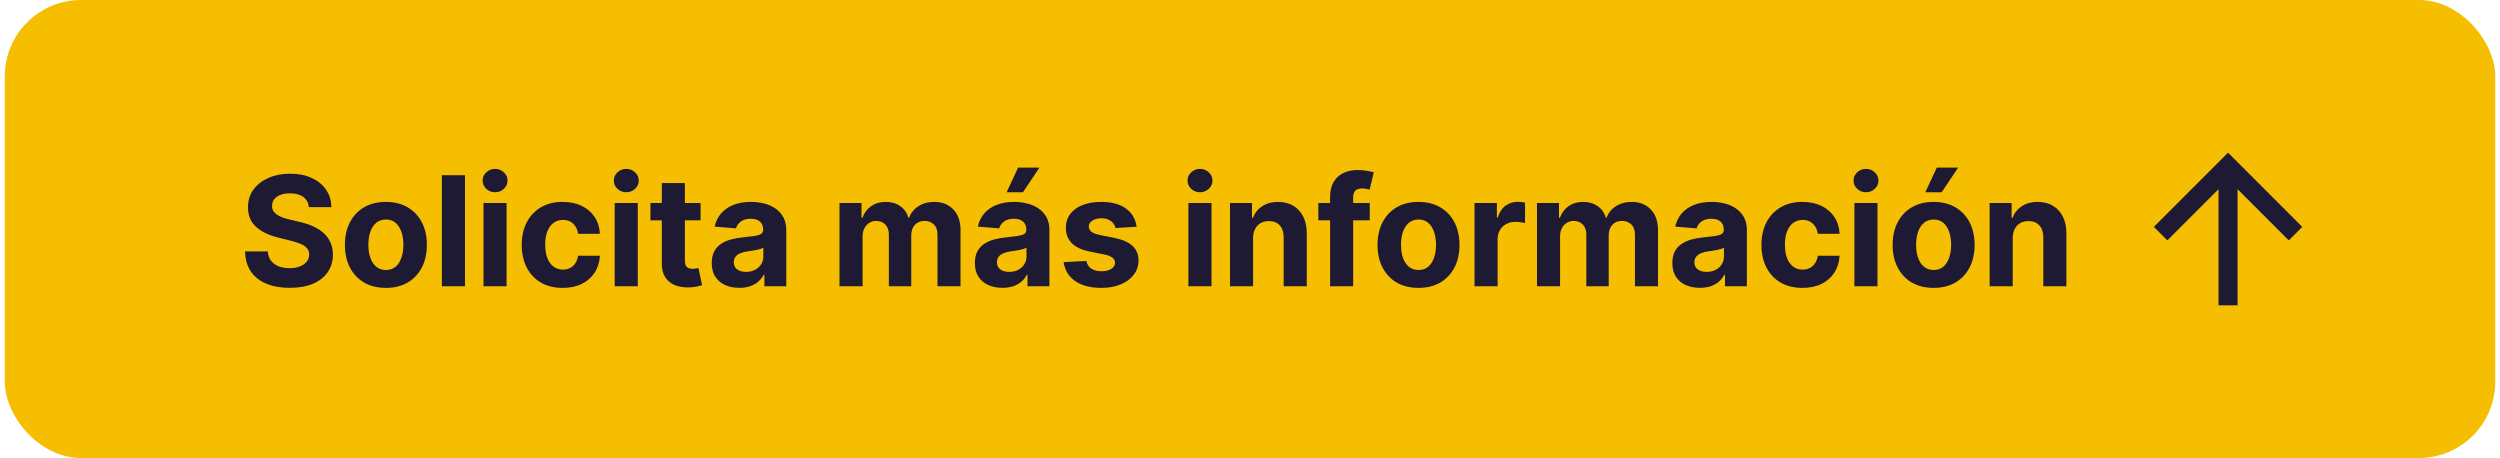
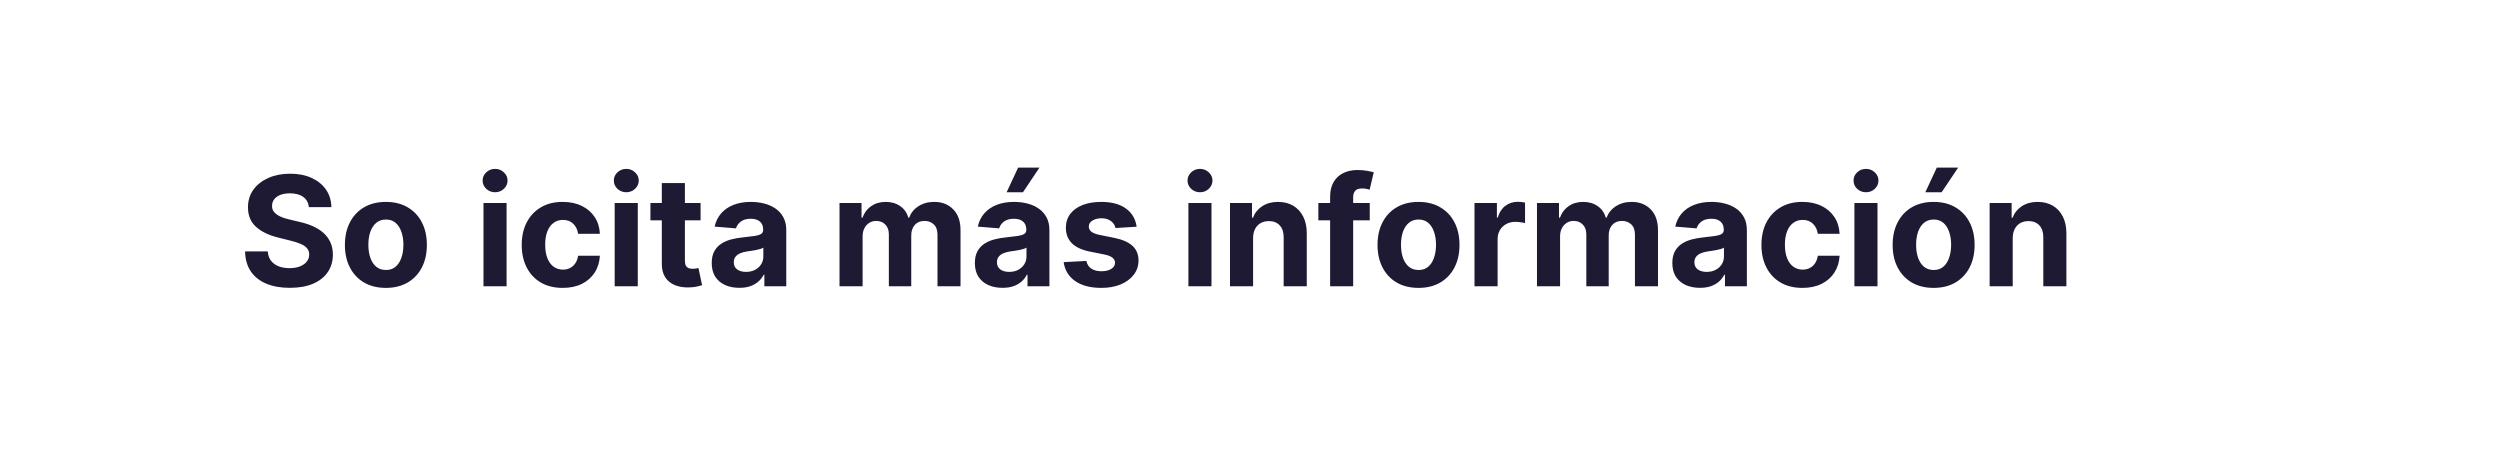
<svg xmlns="http://www.w3.org/2000/svg" width="262" height="48" viewBox="0 0 262 48" fill="none">
-   <rect x="0.5" width="261" height="48" rx="8" fill="#F6BE00" />
-   <path d="M32.371 21.71C32.325 21.252 32.13 20.896 31.785 20.642C31.441 20.388 30.973 20.261 30.382 20.261C29.981 20.261 29.642 20.318 29.365 20.432C29.088 20.542 28.876 20.695 28.729 20.892C28.585 21.089 28.513 21.312 28.513 21.562C28.505 21.771 28.549 21.953 28.643 22.108C28.742 22.263 28.876 22.398 29.047 22.511C29.217 22.621 29.414 22.718 29.638 22.801C29.861 22.881 30.1 22.949 30.354 23.006L31.399 23.256C31.907 23.369 32.373 23.521 32.797 23.71C33.221 23.9 33.589 24.133 33.899 24.409C34.21 24.686 34.45 25.011 34.621 25.386C34.795 25.761 34.884 26.191 34.888 26.676C34.884 27.388 34.702 28.006 34.342 28.528C33.986 29.047 33.471 29.451 32.797 29.739C32.126 30.023 31.318 30.165 30.371 30.165C29.431 30.165 28.613 30.021 27.916 29.733C27.223 29.445 26.681 29.019 26.291 28.454C25.905 27.886 25.702 27.184 25.683 26.347H28.064C28.09 26.737 28.202 27.062 28.399 27.324C28.6 27.581 28.867 27.776 29.2 27.909C29.537 28.038 29.918 28.102 30.342 28.102C30.759 28.102 31.121 28.042 31.428 27.921C31.738 27.799 31.979 27.631 32.149 27.415C32.32 27.199 32.405 26.951 32.405 26.671C32.405 26.409 32.327 26.189 32.172 26.011C32.02 25.833 31.797 25.682 31.501 25.557C31.21 25.432 30.852 25.318 30.428 25.216L29.16 24.898C28.18 24.659 27.405 24.286 26.837 23.778C26.268 23.271 25.986 22.587 25.99 21.727C25.986 21.023 26.174 20.407 26.553 19.881C26.935 19.354 27.46 18.943 28.126 18.648C28.793 18.352 29.551 18.204 30.399 18.204C31.263 18.204 32.017 18.352 32.66 18.648C33.308 18.943 33.812 19.354 34.172 19.881C34.532 20.407 34.717 21.017 34.729 21.71H32.371ZM40.44 30.171C39.558 30.171 38.794 29.983 38.151 29.608C37.51 29.229 37.016 28.703 36.668 28.028C36.319 27.35 36.145 26.564 36.145 25.671C36.145 24.769 36.319 23.981 36.668 23.307C37.016 22.629 37.51 22.102 38.151 21.727C38.794 21.349 39.558 21.159 40.44 21.159C41.323 21.159 42.084 21.349 42.724 21.727C43.368 22.102 43.865 22.629 44.213 23.307C44.562 23.981 44.736 24.769 44.736 25.671C44.736 26.564 44.562 27.35 44.213 28.028C43.865 28.703 43.368 29.229 42.724 29.608C42.084 29.983 41.323 30.171 40.44 30.171ZM40.452 28.296C40.853 28.296 41.188 28.182 41.457 27.954C41.726 27.724 41.929 27.409 42.065 27.011C42.206 26.614 42.276 26.161 42.276 25.653C42.276 25.146 42.206 24.693 42.065 24.296C41.929 23.898 41.726 23.583 41.457 23.352C41.188 23.121 40.853 23.006 40.452 23.006C40.046 23.006 39.706 23.121 39.429 23.352C39.156 23.583 38.95 23.898 38.81 24.296C38.673 24.693 38.605 25.146 38.605 25.653C38.605 26.161 38.673 26.614 38.81 27.011C38.95 27.409 39.156 27.724 39.429 27.954C39.706 28.182 40.046 28.296 40.452 28.296ZM48.73 18.364V30H46.31V18.364H48.73ZM50.669 30V21.273H53.09V30H50.669ZM51.885 20.148C51.525 20.148 51.216 20.028 50.959 19.79C50.705 19.547 50.578 19.258 50.578 18.921C50.578 18.587 50.705 18.301 50.959 18.062C51.216 17.82 51.525 17.699 51.885 17.699C52.245 17.699 52.552 17.82 52.805 18.062C53.063 18.301 53.192 18.587 53.192 18.921C53.192 19.258 53.063 19.547 52.805 19.79C52.552 20.028 52.245 20.148 51.885 20.148ZM58.972 30.171C58.078 30.171 57.309 29.981 56.665 29.602C56.025 29.22 55.532 28.689 55.188 28.011C54.847 27.333 54.676 26.553 54.676 25.671C54.676 24.776 54.849 23.992 55.193 23.318C55.542 22.64 56.036 22.112 56.676 21.733C57.316 21.35 58.078 21.159 58.96 21.159C59.722 21.159 60.388 21.297 60.96 21.574C61.532 21.85 61.985 22.239 62.318 22.739C62.651 23.239 62.835 23.826 62.869 24.5H60.585C60.521 24.064 60.35 23.714 60.074 23.449C59.801 23.18 59.443 23.046 59 23.046C58.625 23.046 58.297 23.148 58.017 23.352C57.74 23.553 57.525 23.847 57.369 24.233C57.214 24.619 57.136 25.087 57.136 25.636C57.136 26.193 57.212 26.667 57.364 27.057C57.519 27.447 57.737 27.744 58.017 27.949C58.297 28.153 58.625 28.256 59 28.256C59.276 28.256 59.525 28.199 59.744 28.085C59.968 27.972 60.151 27.807 60.295 27.591C60.443 27.371 60.54 27.108 60.585 26.801H62.869C62.831 27.468 62.65 28.055 62.324 28.562C62.002 29.066 61.557 29.46 60.989 29.744C60.42 30.028 59.748 30.171 58.972 30.171ZM64.419 30V21.273H66.84V30H64.419ZM65.635 20.148C65.275 20.148 64.966 20.028 64.709 19.79C64.455 19.547 64.328 19.258 64.328 18.921C64.328 18.587 64.455 18.301 64.709 18.062C64.966 17.82 65.275 17.699 65.635 17.699C65.995 17.699 66.302 17.82 66.555 18.062C66.813 18.301 66.942 18.587 66.942 18.921C66.942 19.258 66.813 19.547 66.555 19.79C66.302 20.028 65.995 20.148 65.635 20.148ZM73.421 21.273V23.091H68.165V21.273H73.421ZM69.358 19.182H71.778V27.318C71.778 27.542 71.812 27.716 71.881 27.841C71.949 27.962 72.044 28.047 72.165 28.097C72.29 28.146 72.434 28.171 72.597 28.171C72.71 28.171 72.824 28.161 72.938 28.142C73.051 28.119 73.138 28.102 73.199 28.091L73.579 29.892C73.458 29.93 73.288 29.974 73.068 30.023C72.849 30.076 72.581 30.108 72.267 30.119C71.684 30.142 71.172 30.064 70.733 29.886C70.297 29.708 69.958 29.432 69.716 29.057C69.474 28.682 69.354 28.208 69.358 27.636V19.182ZM77.486 30.165C76.929 30.165 76.433 30.068 75.997 29.875C75.562 29.678 75.217 29.388 74.963 29.006C74.713 28.619 74.588 28.138 74.588 27.562C74.588 27.078 74.677 26.671 74.855 26.341C75.033 26.011 75.276 25.746 75.582 25.546C75.889 25.345 76.238 25.193 76.628 25.091C77.022 24.989 77.435 24.917 77.867 24.875C78.374 24.822 78.783 24.773 79.094 24.727C79.404 24.678 79.63 24.606 79.77 24.511C79.91 24.417 79.98 24.276 79.98 24.091V24.057C79.98 23.697 79.867 23.419 79.639 23.222C79.416 23.025 79.097 22.926 78.685 22.926C78.249 22.926 77.903 23.023 77.645 23.216C77.387 23.405 77.217 23.644 77.133 23.932L74.895 23.75C75.008 23.22 75.232 22.761 75.565 22.375C75.899 21.985 76.329 21.686 76.855 21.477C77.385 21.265 77.999 21.159 78.696 21.159C79.181 21.159 79.645 21.216 80.088 21.329C80.535 21.443 80.931 21.619 81.276 21.858C81.624 22.097 81.899 22.403 82.099 22.778C82.3 23.15 82.401 23.595 82.401 24.114V30H80.105V28.79H80.037C79.897 29.062 79.709 29.303 79.474 29.511C79.24 29.716 78.957 29.877 78.628 29.994C78.298 30.108 77.918 30.165 77.486 30.165ZM78.179 28.494C78.535 28.494 78.849 28.424 79.122 28.284C79.395 28.14 79.609 27.947 79.764 27.704C79.919 27.462 79.997 27.188 79.997 26.881V25.954C79.921 26.004 79.817 26.049 79.685 26.091C79.556 26.129 79.41 26.165 79.247 26.199C79.084 26.229 78.921 26.258 78.758 26.284C78.596 26.307 78.448 26.328 78.315 26.347C78.031 26.388 77.783 26.454 77.571 26.546C77.359 26.636 77.194 26.759 77.077 26.915C76.959 27.066 76.901 27.256 76.901 27.483C76.901 27.812 77.02 28.064 77.258 28.239C77.501 28.409 77.808 28.494 78.179 28.494ZM87.981 30V21.273H90.288V22.812H90.391C90.572 22.301 90.876 21.898 91.3 21.602C91.724 21.307 92.231 21.159 92.822 21.159C93.421 21.159 93.93 21.309 94.351 21.608C94.771 21.903 95.052 22.305 95.192 22.812H95.283C95.461 22.312 95.783 21.913 96.249 21.614C96.718 21.311 97.273 21.159 97.913 21.159C98.728 21.159 99.389 21.419 99.896 21.938C100.408 22.453 100.663 23.184 100.663 24.131V30H98.249V24.608C98.249 24.123 98.12 23.759 97.862 23.517C97.605 23.275 97.283 23.153 96.896 23.153C96.457 23.153 96.114 23.294 95.868 23.574C95.622 23.85 95.499 24.216 95.499 24.671V30H93.152V24.557C93.152 24.129 93.029 23.788 92.783 23.534C92.54 23.28 92.22 23.153 91.822 23.153C91.553 23.153 91.311 23.222 91.095 23.358C90.883 23.491 90.715 23.678 90.59 23.921C90.465 24.159 90.402 24.439 90.402 24.761V30H87.981ZM105.064 30.165C104.507 30.165 104.011 30.068 103.575 29.875C103.14 29.678 102.795 29.388 102.541 29.006C102.291 28.619 102.166 28.138 102.166 27.562C102.166 27.078 102.255 26.671 102.433 26.341C102.611 26.011 102.854 25.746 103.161 25.546C103.467 25.345 103.816 25.193 104.206 25.091C104.6 24.989 105.013 24.917 105.445 24.875C105.952 24.822 106.361 24.773 106.672 24.727C106.982 24.678 107.208 24.606 107.348 24.511C107.488 24.417 107.558 24.276 107.558 24.091V24.057C107.558 23.697 107.445 23.419 107.217 23.222C106.994 23.025 106.676 22.926 106.263 22.926C105.827 22.926 105.481 23.023 105.223 23.216C104.965 23.405 104.795 23.644 104.712 23.932L102.473 23.75C102.587 23.22 102.81 22.761 103.143 22.375C103.477 21.985 103.907 21.686 104.433 21.477C104.964 21.265 105.577 21.159 106.274 21.159C106.759 21.159 107.223 21.216 107.666 21.329C108.113 21.443 108.509 21.619 108.854 21.858C109.202 22.097 109.477 22.403 109.678 22.778C109.878 23.15 109.979 23.595 109.979 24.114V30H107.683V28.79H107.615C107.475 29.062 107.287 29.303 107.053 29.511C106.818 29.716 106.536 29.877 106.206 29.994C105.876 30.108 105.496 30.165 105.064 30.165ZM105.757 28.494C106.113 28.494 106.428 28.424 106.7 28.284C106.973 28.14 107.187 27.947 107.342 27.704C107.498 27.462 107.575 27.188 107.575 26.881V25.954C107.5 26.004 107.395 26.049 107.263 26.091C107.134 26.129 106.988 26.165 106.825 26.199C106.662 26.229 106.5 26.258 106.337 26.284C106.174 26.307 106.026 26.328 105.893 26.347C105.609 26.388 105.361 26.454 105.149 26.546C104.937 26.636 104.772 26.759 104.655 26.915C104.537 27.066 104.479 27.256 104.479 27.483C104.479 27.812 104.598 28.064 104.837 28.239C105.079 28.409 105.386 28.494 105.757 28.494ZM105.496 20.148L106.7 17.562H108.939L107.206 20.148H105.496ZM119.118 23.761L116.902 23.898C116.864 23.708 116.783 23.538 116.658 23.386C116.533 23.231 116.368 23.108 116.163 23.017C115.963 22.922 115.722 22.875 115.442 22.875C115.067 22.875 114.75 22.954 114.493 23.114C114.235 23.269 114.107 23.477 114.107 23.739C114.107 23.947 114.19 24.123 114.357 24.267C114.523 24.411 114.809 24.526 115.214 24.614L116.794 24.932C117.643 25.106 118.275 25.386 118.692 25.773C119.108 26.159 119.317 26.667 119.317 27.296C119.317 27.867 119.148 28.369 118.811 28.801C118.478 29.233 118.019 29.57 117.436 29.812C116.857 30.051 116.188 30.171 115.43 30.171C114.275 30.171 113.355 29.93 112.669 29.449C111.987 28.964 111.588 28.305 111.47 27.472L113.851 27.347C113.923 27.699 114.097 27.968 114.374 28.153C114.65 28.335 115.004 28.426 115.436 28.426C115.86 28.426 116.201 28.345 116.459 28.182C116.72 28.015 116.853 27.801 116.857 27.54C116.853 27.32 116.76 27.14 116.578 27C116.396 26.856 116.116 26.746 115.737 26.671L114.226 26.369C113.374 26.199 112.739 25.903 112.322 25.483C111.91 25.062 111.703 24.526 111.703 23.875C111.703 23.314 111.855 22.831 112.158 22.426C112.464 22.021 112.894 21.708 113.447 21.489C114.004 21.269 114.656 21.159 115.402 21.159C116.504 21.159 117.372 21.392 118.004 21.858C118.641 22.324 119.012 22.958 119.118 23.761ZM124.544 30V21.273H126.964V30H124.544ZM125.76 20.148C125.4 20.148 125.091 20.028 124.834 19.79C124.58 19.547 124.453 19.258 124.453 18.921C124.453 18.587 124.58 18.301 124.834 18.062C125.091 17.82 125.4 17.699 125.76 17.699C126.12 17.699 126.427 17.82 126.68 18.062C126.938 18.301 127.067 18.587 127.067 18.921C127.067 19.258 126.938 19.547 126.68 19.79C126.427 20.028 126.12 20.148 125.76 20.148ZM131.324 24.954V30H128.903V21.273H131.21V22.812H131.312C131.506 22.305 131.83 21.903 132.284 21.608C132.739 21.309 133.29 21.159 133.938 21.159C134.544 21.159 135.072 21.292 135.523 21.557C135.973 21.822 136.324 22.201 136.574 22.693C136.824 23.182 136.949 23.765 136.949 24.443V30H134.528V24.875C134.532 24.341 134.396 23.924 134.119 23.625C133.843 23.322 133.462 23.171 132.977 23.171C132.652 23.171 132.364 23.241 132.114 23.381C131.867 23.521 131.674 23.725 131.534 23.994C131.398 24.259 131.328 24.579 131.324 24.954ZM143.55 21.273V23.091H138.163V21.273H143.55ZM139.396 30V20.642C139.396 20.009 139.519 19.485 139.766 19.068C140.016 18.651 140.357 18.339 140.788 18.131C141.22 17.922 141.711 17.818 142.26 17.818C142.631 17.818 142.97 17.847 143.277 17.903C143.588 17.96 143.819 18.011 143.97 18.057L143.538 19.875C143.444 19.845 143.326 19.816 143.186 19.79C143.05 19.763 142.91 19.75 142.766 19.75C142.41 19.75 142.161 19.833 142.021 20C141.881 20.163 141.811 20.392 141.811 20.688V30H139.396ZM148.659 30.171C147.777 30.171 147.013 29.983 146.369 29.608C145.729 29.229 145.235 28.703 144.886 28.028C144.538 27.35 144.364 26.564 144.364 25.671C144.364 24.769 144.538 23.981 144.886 23.307C145.235 22.629 145.729 22.102 146.369 21.727C147.013 21.349 147.777 21.159 148.659 21.159C149.542 21.159 150.303 21.349 150.943 21.727C151.587 22.102 152.083 22.629 152.432 23.307C152.78 23.981 152.955 24.769 152.955 25.671C152.955 26.564 152.78 27.35 152.432 28.028C152.083 28.703 151.587 29.229 150.943 29.608C150.303 29.983 149.542 30.171 148.659 30.171ZM148.67 28.296C149.072 28.296 149.407 28.182 149.676 27.954C149.945 27.724 150.148 27.409 150.284 27.011C150.424 26.614 150.494 26.161 150.494 25.653C150.494 25.146 150.424 24.693 150.284 24.296C150.148 23.898 149.945 23.583 149.676 23.352C149.407 23.121 149.072 23.006 148.67 23.006C148.265 23.006 147.924 23.121 147.648 23.352C147.375 23.583 147.169 23.898 147.028 24.296C146.892 24.693 146.824 25.146 146.824 25.653C146.824 26.161 146.892 26.614 147.028 27.011C147.169 27.409 147.375 27.724 147.648 27.954C147.924 28.182 148.265 28.296 148.67 28.296ZM154.528 30V21.273H156.875V22.796H156.966C157.125 22.254 157.392 21.845 157.767 21.568C158.142 21.288 158.574 21.148 159.062 21.148C159.184 21.148 159.314 21.155 159.455 21.171C159.595 21.186 159.718 21.206 159.824 21.233V23.381C159.71 23.347 159.553 23.316 159.352 23.29C159.152 23.263 158.968 23.25 158.801 23.25C158.445 23.25 158.127 23.328 157.847 23.483C157.57 23.634 157.35 23.847 157.188 24.119C157.028 24.392 156.949 24.706 156.949 25.062V30H154.528ZM161.075 30V21.273H163.382V22.812H163.484C163.666 22.301 163.969 21.898 164.393 21.602C164.818 21.307 165.325 21.159 165.916 21.159C166.515 21.159 167.024 21.309 167.445 21.608C167.865 21.903 168.145 22.305 168.286 22.812H168.376C168.554 22.312 168.876 21.913 169.342 21.614C169.812 21.311 170.367 21.159 171.007 21.159C171.821 21.159 172.482 21.419 172.99 21.938C173.501 22.453 173.757 23.184 173.757 24.131V30H171.342V24.608C171.342 24.123 171.214 23.759 170.956 23.517C170.698 23.275 170.376 23.153 169.99 23.153C169.551 23.153 169.208 23.294 168.962 23.574C168.715 23.85 168.592 24.216 168.592 24.671V30H166.246V24.557C166.246 24.129 166.123 23.788 165.876 23.534C165.634 23.28 165.314 23.153 164.916 23.153C164.647 23.153 164.405 23.222 164.189 23.358C163.977 23.491 163.808 23.678 163.683 23.921C163.558 24.159 163.496 24.439 163.496 24.761V30H161.075ZM178.158 30.165C177.601 30.165 177.105 30.068 176.669 29.875C176.233 29.678 175.889 29.388 175.635 29.006C175.385 28.619 175.26 28.138 175.26 27.562C175.26 27.078 175.349 26.671 175.527 26.341C175.705 26.011 175.947 25.746 176.254 25.546C176.561 25.345 176.91 25.193 177.3 25.091C177.694 24.989 178.107 24.917 178.538 24.875C179.046 24.822 179.455 24.773 179.766 24.727C180.076 24.678 180.302 24.606 180.442 24.511C180.582 24.417 180.652 24.276 180.652 24.091V24.057C180.652 23.697 180.538 23.419 180.311 23.222C180.088 23.025 179.769 22.926 179.357 22.926C178.921 22.926 178.574 23.023 178.317 23.216C178.059 23.405 177.889 23.644 177.805 23.932L175.567 23.75C175.68 23.22 175.904 22.761 176.237 22.375C176.571 21.985 177 21.686 177.527 21.477C178.057 21.265 178.671 21.159 179.368 21.159C179.853 21.159 180.317 21.216 180.76 21.329C181.207 21.443 181.603 21.619 181.947 21.858C182.296 22.097 182.571 22.403 182.771 22.778C182.972 23.15 183.072 23.595 183.072 24.114V30H180.777V28.79H180.709C180.569 29.062 180.381 29.303 180.146 29.511C179.911 29.716 179.629 29.877 179.3 29.994C178.97 30.108 178.589 30.165 178.158 30.165ZM178.851 28.494C179.207 28.494 179.521 28.424 179.794 28.284C180.067 28.14 180.281 27.947 180.436 27.704C180.591 27.462 180.669 27.188 180.669 26.881V25.954C180.593 26.004 180.489 26.049 180.357 26.091C180.228 26.129 180.082 26.165 179.919 26.199C179.756 26.229 179.593 26.258 179.43 26.284C179.268 26.307 179.12 26.328 178.987 26.347C178.703 26.388 178.455 26.454 178.243 26.546C178.031 26.636 177.866 26.759 177.749 26.915C177.631 27.066 177.572 27.256 177.572 27.483C177.572 27.812 177.692 28.064 177.93 28.239C178.173 28.409 178.48 28.494 178.851 28.494ZM188.893 30.171C188 30.171 187.231 29.981 186.587 29.602C185.946 29.22 185.454 28.689 185.109 28.011C184.768 27.333 184.598 26.553 184.598 25.671C184.598 24.776 184.77 23.992 185.115 23.318C185.464 22.64 185.958 22.112 186.598 21.733C187.238 21.35 188 21.159 188.882 21.159C189.643 21.159 190.31 21.297 190.882 21.574C191.454 21.85 191.907 22.239 192.24 22.739C192.573 23.239 192.757 23.826 192.791 24.5H190.507C190.443 24.064 190.272 23.714 189.996 23.449C189.723 23.18 189.365 23.046 188.922 23.046C188.547 23.046 188.219 23.148 187.939 23.352C187.662 23.553 187.446 23.847 187.291 24.233C187.136 24.619 187.058 25.087 187.058 25.636C187.058 26.193 187.134 26.667 187.286 27.057C187.441 27.447 187.659 27.744 187.939 27.949C188.219 28.153 188.547 28.256 188.922 28.256C189.198 28.256 189.446 28.199 189.666 28.085C189.89 27.972 190.073 27.807 190.217 27.591C190.365 27.371 190.462 27.108 190.507 26.801H192.791C192.753 27.468 192.571 28.055 192.246 28.562C191.924 29.066 191.479 29.46 190.911 29.744C190.342 30.028 189.67 30.171 188.893 30.171ZM194.341 30V21.273H196.761V30H194.341ZM195.557 20.148C195.197 20.148 194.888 20.028 194.631 19.79C194.377 19.547 194.25 19.258 194.25 18.921C194.25 18.587 194.377 18.301 194.631 18.062C194.888 17.82 195.197 17.699 195.557 17.699C195.917 17.699 196.223 17.82 196.477 18.062C196.735 18.301 196.864 18.587 196.864 18.921C196.864 19.258 196.735 19.547 196.477 19.79C196.223 20.028 195.917 20.148 195.557 20.148ZM202.643 30.171C201.761 30.171 200.998 29.983 200.354 29.608C199.714 29.229 199.219 28.703 198.871 28.028C198.522 27.35 198.348 26.564 198.348 25.671C198.348 24.769 198.522 23.981 198.871 23.307C199.219 22.629 199.714 22.102 200.354 21.727C200.998 21.349 201.761 21.159 202.643 21.159C203.526 21.159 204.287 21.349 204.928 21.727C205.571 22.102 206.068 22.629 206.416 23.307C206.765 23.981 206.939 24.769 206.939 25.671C206.939 26.564 206.765 27.35 206.416 28.028C206.068 28.703 205.571 29.229 204.928 29.608C204.287 29.983 203.526 30.171 202.643 30.171ZM202.655 28.296C203.056 28.296 203.392 28.182 203.661 27.954C203.929 27.724 204.132 27.409 204.268 27.011C204.409 26.614 204.479 26.161 204.479 25.653C204.479 25.146 204.409 24.693 204.268 24.296C204.132 23.898 203.929 23.583 203.661 23.352C203.392 23.121 203.056 23.006 202.655 23.006C202.25 23.006 201.909 23.121 201.632 23.352C201.359 23.583 201.153 23.898 201.013 24.296C200.876 24.693 200.808 25.146 200.808 25.653C200.808 26.161 200.876 26.614 201.013 27.011C201.153 27.409 201.359 27.724 201.632 27.954C201.909 28.182 202.25 28.296 202.655 28.296ZM201.774 20.148L202.979 17.562H205.217L203.484 20.148H201.774ZM210.933 24.954V30H208.513V21.273H210.82V22.812H210.922C211.115 22.305 211.439 21.903 211.893 21.608C212.348 21.309 212.899 21.159 213.547 21.159C214.153 21.159 214.681 21.292 215.132 21.557C215.583 21.822 215.933 22.201 216.183 22.693C216.433 23.182 216.558 23.765 216.558 24.443V30H214.138V24.875C214.142 24.341 214.005 23.924 213.729 23.625C213.452 23.322 213.071 23.171 212.587 23.171C212.261 23.171 211.973 23.241 211.723 23.381C211.477 23.521 211.284 23.725 211.143 23.994C211.007 24.259 210.937 24.579 210.933 24.954Z" fill="#1E1A34" />
-   <path d="M234.5 19.828V32H232.5V19.828L227.136 25.192L225.722 23.778L233.5 16L241.278 23.778L239.864 25.192L234.5 19.828Z" fill="#1E1A34" />
+   <path d="M32.371 21.71C32.325 21.252 32.13 20.896 31.785 20.642C31.441 20.388 30.973 20.261 30.382 20.261C29.981 20.261 29.642 20.318 29.365 20.432C29.088 20.542 28.876 20.695 28.729 20.892C28.585 21.089 28.513 21.312 28.513 21.562C28.505 21.771 28.549 21.953 28.643 22.108C28.742 22.263 28.876 22.398 29.047 22.511C29.217 22.621 29.414 22.718 29.638 22.801C29.861 22.881 30.1 22.949 30.354 23.006L31.399 23.256C31.907 23.369 32.373 23.521 32.797 23.71C33.221 23.9 33.589 24.133 33.899 24.409C34.21 24.686 34.45 25.011 34.621 25.386C34.795 25.761 34.884 26.191 34.888 26.676C34.884 27.388 34.702 28.006 34.342 28.528C33.986 29.047 33.471 29.451 32.797 29.739C32.126 30.023 31.318 30.165 30.371 30.165C29.431 30.165 28.613 30.021 27.916 29.733C27.223 29.445 26.681 29.019 26.291 28.454C25.905 27.886 25.702 27.184 25.683 26.347H28.064C28.09 26.737 28.202 27.062 28.399 27.324C28.6 27.581 28.867 27.776 29.2 27.909C29.537 28.038 29.918 28.102 30.342 28.102C30.759 28.102 31.121 28.042 31.428 27.921C31.738 27.799 31.979 27.631 32.149 27.415C32.32 27.199 32.405 26.951 32.405 26.671C32.405 26.409 32.327 26.189 32.172 26.011C32.02 25.833 31.797 25.682 31.501 25.557C31.21 25.432 30.852 25.318 30.428 25.216L29.16 24.898C28.18 24.659 27.405 24.286 26.837 23.778C26.268 23.271 25.986 22.587 25.99 21.727C25.986 21.023 26.174 20.407 26.553 19.881C26.935 19.354 27.46 18.943 28.126 18.648C28.793 18.352 29.551 18.204 30.399 18.204C31.263 18.204 32.017 18.352 32.66 18.648C33.308 18.943 33.812 19.354 34.172 19.881C34.532 20.407 34.717 21.017 34.729 21.71H32.371ZM40.44 30.171C39.558 30.171 38.794 29.983 38.151 29.608C37.51 29.229 37.016 28.703 36.668 28.028C36.319 27.35 36.145 26.564 36.145 25.671C36.145 24.769 36.319 23.981 36.668 23.307C37.016 22.629 37.51 22.102 38.151 21.727C38.794 21.349 39.558 21.159 40.44 21.159C41.323 21.159 42.084 21.349 42.724 21.727C43.368 22.102 43.865 22.629 44.213 23.307C44.562 23.981 44.736 24.769 44.736 25.671C44.736 26.564 44.562 27.35 44.213 28.028C43.865 28.703 43.368 29.229 42.724 29.608C42.084 29.983 41.323 30.171 40.44 30.171ZM40.452 28.296C40.853 28.296 41.188 28.182 41.457 27.954C41.726 27.724 41.929 27.409 42.065 27.011C42.206 26.614 42.276 26.161 42.276 25.653C42.276 25.146 42.206 24.693 42.065 24.296C41.929 23.898 41.726 23.583 41.457 23.352C41.188 23.121 40.853 23.006 40.452 23.006C40.046 23.006 39.706 23.121 39.429 23.352C39.156 23.583 38.95 23.898 38.81 24.296C38.673 24.693 38.605 25.146 38.605 25.653C38.605 26.161 38.673 26.614 38.81 27.011C38.95 27.409 39.156 27.724 39.429 27.954C39.706 28.182 40.046 28.296 40.452 28.296ZM48.73 18.364V30H46.31H48.73ZM50.669 30V21.273H53.09V30H50.669ZM51.885 20.148C51.525 20.148 51.216 20.028 50.959 19.79C50.705 19.547 50.578 19.258 50.578 18.921C50.578 18.587 50.705 18.301 50.959 18.062C51.216 17.82 51.525 17.699 51.885 17.699C52.245 17.699 52.552 17.82 52.805 18.062C53.063 18.301 53.192 18.587 53.192 18.921C53.192 19.258 53.063 19.547 52.805 19.79C52.552 20.028 52.245 20.148 51.885 20.148ZM58.972 30.171C58.078 30.171 57.309 29.981 56.665 29.602C56.025 29.22 55.532 28.689 55.188 28.011C54.847 27.333 54.676 26.553 54.676 25.671C54.676 24.776 54.849 23.992 55.193 23.318C55.542 22.64 56.036 22.112 56.676 21.733C57.316 21.35 58.078 21.159 58.96 21.159C59.722 21.159 60.388 21.297 60.96 21.574C61.532 21.85 61.985 22.239 62.318 22.739C62.651 23.239 62.835 23.826 62.869 24.5H60.585C60.521 24.064 60.35 23.714 60.074 23.449C59.801 23.18 59.443 23.046 59 23.046C58.625 23.046 58.297 23.148 58.017 23.352C57.74 23.553 57.525 23.847 57.369 24.233C57.214 24.619 57.136 25.087 57.136 25.636C57.136 26.193 57.212 26.667 57.364 27.057C57.519 27.447 57.737 27.744 58.017 27.949C58.297 28.153 58.625 28.256 59 28.256C59.276 28.256 59.525 28.199 59.744 28.085C59.968 27.972 60.151 27.807 60.295 27.591C60.443 27.371 60.54 27.108 60.585 26.801H62.869C62.831 27.468 62.65 28.055 62.324 28.562C62.002 29.066 61.557 29.46 60.989 29.744C60.42 30.028 59.748 30.171 58.972 30.171ZM64.419 30V21.273H66.84V30H64.419ZM65.635 20.148C65.275 20.148 64.966 20.028 64.709 19.79C64.455 19.547 64.328 19.258 64.328 18.921C64.328 18.587 64.455 18.301 64.709 18.062C64.966 17.82 65.275 17.699 65.635 17.699C65.995 17.699 66.302 17.82 66.555 18.062C66.813 18.301 66.942 18.587 66.942 18.921C66.942 19.258 66.813 19.547 66.555 19.79C66.302 20.028 65.995 20.148 65.635 20.148ZM73.421 21.273V23.091H68.165V21.273H73.421ZM69.358 19.182H71.778V27.318C71.778 27.542 71.812 27.716 71.881 27.841C71.949 27.962 72.044 28.047 72.165 28.097C72.29 28.146 72.434 28.171 72.597 28.171C72.71 28.171 72.824 28.161 72.938 28.142C73.051 28.119 73.138 28.102 73.199 28.091L73.579 29.892C73.458 29.93 73.288 29.974 73.068 30.023C72.849 30.076 72.581 30.108 72.267 30.119C71.684 30.142 71.172 30.064 70.733 29.886C70.297 29.708 69.958 29.432 69.716 29.057C69.474 28.682 69.354 28.208 69.358 27.636V19.182ZM77.486 30.165C76.929 30.165 76.433 30.068 75.997 29.875C75.562 29.678 75.217 29.388 74.963 29.006C74.713 28.619 74.588 28.138 74.588 27.562C74.588 27.078 74.677 26.671 74.855 26.341C75.033 26.011 75.276 25.746 75.582 25.546C75.889 25.345 76.238 25.193 76.628 25.091C77.022 24.989 77.435 24.917 77.867 24.875C78.374 24.822 78.783 24.773 79.094 24.727C79.404 24.678 79.63 24.606 79.77 24.511C79.91 24.417 79.98 24.276 79.98 24.091V24.057C79.98 23.697 79.867 23.419 79.639 23.222C79.416 23.025 79.097 22.926 78.685 22.926C78.249 22.926 77.903 23.023 77.645 23.216C77.387 23.405 77.217 23.644 77.133 23.932L74.895 23.75C75.008 23.22 75.232 22.761 75.565 22.375C75.899 21.985 76.329 21.686 76.855 21.477C77.385 21.265 77.999 21.159 78.696 21.159C79.181 21.159 79.645 21.216 80.088 21.329C80.535 21.443 80.931 21.619 81.276 21.858C81.624 22.097 81.899 22.403 82.099 22.778C82.3 23.15 82.401 23.595 82.401 24.114V30H80.105V28.79H80.037C79.897 29.062 79.709 29.303 79.474 29.511C79.24 29.716 78.957 29.877 78.628 29.994C78.298 30.108 77.918 30.165 77.486 30.165ZM78.179 28.494C78.535 28.494 78.849 28.424 79.122 28.284C79.395 28.14 79.609 27.947 79.764 27.704C79.919 27.462 79.997 27.188 79.997 26.881V25.954C79.921 26.004 79.817 26.049 79.685 26.091C79.556 26.129 79.41 26.165 79.247 26.199C79.084 26.229 78.921 26.258 78.758 26.284C78.596 26.307 78.448 26.328 78.315 26.347C78.031 26.388 77.783 26.454 77.571 26.546C77.359 26.636 77.194 26.759 77.077 26.915C76.959 27.066 76.901 27.256 76.901 27.483C76.901 27.812 77.02 28.064 77.258 28.239C77.501 28.409 77.808 28.494 78.179 28.494ZM87.981 30V21.273H90.288V22.812H90.391C90.572 22.301 90.876 21.898 91.3 21.602C91.724 21.307 92.231 21.159 92.822 21.159C93.421 21.159 93.93 21.309 94.351 21.608C94.771 21.903 95.052 22.305 95.192 22.812H95.283C95.461 22.312 95.783 21.913 96.249 21.614C96.718 21.311 97.273 21.159 97.913 21.159C98.728 21.159 99.389 21.419 99.896 21.938C100.408 22.453 100.663 23.184 100.663 24.131V30H98.249V24.608C98.249 24.123 98.12 23.759 97.862 23.517C97.605 23.275 97.283 23.153 96.896 23.153C96.457 23.153 96.114 23.294 95.868 23.574C95.622 23.85 95.499 24.216 95.499 24.671V30H93.152V24.557C93.152 24.129 93.029 23.788 92.783 23.534C92.54 23.28 92.22 23.153 91.822 23.153C91.553 23.153 91.311 23.222 91.095 23.358C90.883 23.491 90.715 23.678 90.59 23.921C90.465 24.159 90.402 24.439 90.402 24.761V30H87.981ZM105.064 30.165C104.507 30.165 104.011 30.068 103.575 29.875C103.14 29.678 102.795 29.388 102.541 29.006C102.291 28.619 102.166 28.138 102.166 27.562C102.166 27.078 102.255 26.671 102.433 26.341C102.611 26.011 102.854 25.746 103.161 25.546C103.467 25.345 103.816 25.193 104.206 25.091C104.6 24.989 105.013 24.917 105.445 24.875C105.952 24.822 106.361 24.773 106.672 24.727C106.982 24.678 107.208 24.606 107.348 24.511C107.488 24.417 107.558 24.276 107.558 24.091V24.057C107.558 23.697 107.445 23.419 107.217 23.222C106.994 23.025 106.676 22.926 106.263 22.926C105.827 22.926 105.481 23.023 105.223 23.216C104.965 23.405 104.795 23.644 104.712 23.932L102.473 23.75C102.587 23.22 102.81 22.761 103.143 22.375C103.477 21.985 103.907 21.686 104.433 21.477C104.964 21.265 105.577 21.159 106.274 21.159C106.759 21.159 107.223 21.216 107.666 21.329C108.113 21.443 108.509 21.619 108.854 21.858C109.202 22.097 109.477 22.403 109.678 22.778C109.878 23.15 109.979 23.595 109.979 24.114V30H107.683V28.79H107.615C107.475 29.062 107.287 29.303 107.053 29.511C106.818 29.716 106.536 29.877 106.206 29.994C105.876 30.108 105.496 30.165 105.064 30.165ZM105.757 28.494C106.113 28.494 106.428 28.424 106.7 28.284C106.973 28.14 107.187 27.947 107.342 27.704C107.498 27.462 107.575 27.188 107.575 26.881V25.954C107.5 26.004 107.395 26.049 107.263 26.091C107.134 26.129 106.988 26.165 106.825 26.199C106.662 26.229 106.5 26.258 106.337 26.284C106.174 26.307 106.026 26.328 105.893 26.347C105.609 26.388 105.361 26.454 105.149 26.546C104.937 26.636 104.772 26.759 104.655 26.915C104.537 27.066 104.479 27.256 104.479 27.483C104.479 27.812 104.598 28.064 104.837 28.239C105.079 28.409 105.386 28.494 105.757 28.494ZM105.496 20.148L106.7 17.562H108.939L107.206 20.148H105.496ZM119.118 23.761L116.902 23.898C116.864 23.708 116.783 23.538 116.658 23.386C116.533 23.231 116.368 23.108 116.163 23.017C115.963 22.922 115.722 22.875 115.442 22.875C115.067 22.875 114.75 22.954 114.493 23.114C114.235 23.269 114.107 23.477 114.107 23.739C114.107 23.947 114.19 24.123 114.357 24.267C114.523 24.411 114.809 24.526 115.214 24.614L116.794 24.932C117.643 25.106 118.275 25.386 118.692 25.773C119.108 26.159 119.317 26.667 119.317 27.296C119.317 27.867 119.148 28.369 118.811 28.801C118.478 29.233 118.019 29.57 117.436 29.812C116.857 30.051 116.188 30.171 115.43 30.171C114.275 30.171 113.355 29.93 112.669 29.449C111.987 28.964 111.588 28.305 111.47 27.472L113.851 27.347C113.923 27.699 114.097 27.968 114.374 28.153C114.65 28.335 115.004 28.426 115.436 28.426C115.86 28.426 116.201 28.345 116.459 28.182C116.72 28.015 116.853 27.801 116.857 27.54C116.853 27.32 116.76 27.14 116.578 27C116.396 26.856 116.116 26.746 115.737 26.671L114.226 26.369C113.374 26.199 112.739 25.903 112.322 25.483C111.91 25.062 111.703 24.526 111.703 23.875C111.703 23.314 111.855 22.831 112.158 22.426C112.464 22.021 112.894 21.708 113.447 21.489C114.004 21.269 114.656 21.159 115.402 21.159C116.504 21.159 117.372 21.392 118.004 21.858C118.641 22.324 119.012 22.958 119.118 23.761ZM124.544 30V21.273H126.964V30H124.544ZM125.76 20.148C125.4 20.148 125.091 20.028 124.834 19.79C124.58 19.547 124.453 19.258 124.453 18.921C124.453 18.587 124.58 18.301 124.834 18.062C125.091 17.82 125.4 17.699 125.76 17.699C126.12 17.699 126.427 17.82 126.68 18.062C126.938 18.301 127.067 18.587 127.067 18.921C127.067 19.258 126.938 19.547 126.68 19.79C126.427 20.028 126.12 20.148 125.76 20.148ZM131.324 24.954V30H128.903V21.273H131.21V22.812H131.312C131.506 22.305 131.83 21.903 132.284 21.608C132.739 21.309 133.29 21.159 133.938 21.159C134.544 21.159 135.072 21.292 135.523 21.557C135.973 21.822 136.324 22.201 136.574 22.693C136.824 23.182 136.949 23.765 136.949 24.443V30H134.528V24.875C134.532 24.341 134.396 23.924 134.119 23.625C133.843 23.322 133.462 23.171 132.977 23.171C132.652 23.171 132.364 23.241 132.114 23.381C131.867 23.521 131.674 23.725 131.534 23.994C131.398 24.259 131.328 24.579 131.324 24.954ZM143.55 21.273V23.091H138.163V21.273H143.55ZM139.396 30V20.642C139.396 20.009 139.519 19.485 139.766 19.068C140.016 18.651 140.357 18.339 140.788 18.131C141.22 17.922 141.711 17.818 142.26 17.818C142.631 17.818 142.97 17.847 143.277 17.903C143.588 17.96 143.819 18.011 143.97 18.057L143.538 19.875C143.444 19.845 143.326 19.816 143.186 19.79C143.05 19.763 142.91 19.75 142.766 19.75C142.41 19.75 142.161 19.833 142.021 20C141.881 20.163 141.811 20.392 141.811 20.688V30H139.396ZM148.659 30.171C147.777 30.171 147.013 29.983 146.369 29.608C145.729 29.229 145.235 28.703 144.886 28.028C144.538 27.35 144.364 26.564 144.364 25.671C144.364 24.769 144.538 23.981 144.886 23.307C145.235 22.629 145.729 22.102 146.369 21.727C147.013 21.349 147.777 21.159 148.659 21.159C149.542 21.159 150.303 21.349 150.943 21.727C151.587 22.102 152.083 22.629 152.432 23.307C152.78 23.981 152.955 24.769 152.955 25.671C152.955 26.564 152.78 27.35 152.432 28.028C152.083 28.703 151.587 29.229 150.943 29.608C150.303 29.983 149.542 30.171 148.659 30.171ZM148.67 28.296C149.072 28.296 149.407 28.182 149.676 27.954C149.945 27.724 150.148 27.409 150.284 27.011C150.424 26.614 150.494 26.161 150.494 25.653C150.494 25.146 150.424 24.693 150.284 24.296C150.148 23.898 149.945 23.583 149.676 23.352C149.407 23.121 149.072 23.006 148.67 23.006C148.265 23.006 147.924 23.121 147.648 23.352C147.375 23.583 147.169 23.898 147.028 24.296C146.892 24.693 146.824 25.146 146.824 25.653C146.824 26.161 146.892 26.614 147.028 27.011C147.169 27.409 147.375 27.724 147.648 27.954C147.924 28.182 148.265 28.296 148.67 28.296ZM154.528 30V21.273H156.875V22.796H156.966C157.125 22.254 157.392 21.845 157.767 21.568C158.142 21.288 158.574 21.148 159.062 21.148C159.184 21.148 159.314 21.155 159.455 21.171C159.595 21.186 159.718 21.206 159.824 21.233V23.381C159.71 23.347 159.553 23.316 159.352 23.29C159.152 23.263 158.968 23.25 158.801 23.25C158.445 23.25 158.127 23.328 157.847 23.483C157.57 23.634 157.35 23.847 157.188 24.119C157.028 24.392 156.949 24.706 156.949 25.062V30H154.528ZM161.075 30V21.273H163.382V22.812H163.484C163.666 22.301 163.969 21.898 164.393 21.602C164.818 21.307 165.325 21.159 165.916 21.159C166.515 21.159 167.024 21.309 167.445 21.608C167.865 21.903 168.145 22.305 168.286 22.812H168.376C168.554 22.312 168.876 21.913 169.342 21.614C169.812 21.311 170.367 21.159 171.007 21.159C171.821 21.159 172.482 21.419 172.99 21.938C173.501 22.453 173.757 23.184 173.757 24.131V30H171.342V24.608C171.342 24.123 171.214 23.759 170.956 23.517C170.698 23.275 170.376 23.153 169.99 23.153C169.551 23.153 169.208 23.294 168.962 23.574C168.715 23.85 168.592 24.216 168.592 24.671V30H166.246V24.557C166.246 24.129 166.123 23.788 165.876 23.534C165.634 23.28 165.314 23.153 164.916 23.153C164.647 23.153 164.405 23.222 164.189 23.358C163.977 23.491 163.808 23.678 163.683 23.921C163.558 24.159 163.496 24.439 163.496 24.761V30H161.075ZM178.158 30.165C177.601 30.165 177.105 30.068 176.669 29.875C176.233 29.678 175.889 29.388 175.635 29.006C175.385 28.619 175.26 28.138 175.26 27.562C175.26 27.078 175.349 26.671 175.527 26.341C175.705 26.011 175.947 25.746 176.254 25.546C176.561 25.345 176.91 25.193 177.3 25.091C177.694 24.989 178.107 24.917 178.538 24.875C179.046 24.822 179.455 24.773 179.766 24.727C180.076 24.678 180.302 24.606 180.442 24.511C180.582 24.417 180.652 24.276 180.652 24.091V24.057C180.652 23.697 180.538 23.419 180.311 23.222C180.088 23.025 179.769 22.926 179.357 22.926C178.921 22.926 178.574 23.023 178.317 23.216C178.059 23.405 177.889 23.644 177.805 23.932L175.567 23.75C175.68 23.22 175.904 22.761 176.237 22.375C176.571 21.985 177 21.686 177.527 21.477C178.057 21.265 178.671 21.159 179.368 21.159C179.853 21.159 180.317 21.216 180.76 21.329C181.207 21.443 181.603 21.619 181.947 21.858C182.296 22.097 182.571 22.403 182.771 22.778C182.972 23.15 183.072 23.595 183.072 24.114V30H180.777V28.79H180.709C180.569 29.062 180.381 29.303 180.146 29.511C179.911 29.716 179.629 29.877 179.3 29.994C178.97 30.108 178.589 30.165 178.158 30.165ZM178.851 28.494C179.207 28.494 179.521 28.424 179.794 28.284C180.067 28.14 180.281 27.947 180.436 27.704C180.591 27.462 180.669 27.188 180.669 26.881V25.954C180.593 26.004 180.489 26.049 180.357 26.091C180.228 26.129 180.082 26.165 179.919 26.199C179.756 26.229 179.593 26.258 179.43 26.284C179.268 26.307 179.12 26.328 178.987 26.347C178.703 26.388 178.455 26.454 178.243 26.546C178.031 26.636 177.866 26.759 177.749 26.915C177.631 27.066 177.572 27.256 177.572 27.483C177.572 27.812 177.692 28.064 177.93 28.239C178.173 28.409 178.48 28.494 178.851 28.494ZM188.893 30.171C188 30.171 187.231 29.981 186.587 29.602C185.946 29.22 185.454 28.689 185.109 28.011C184.768 27.333 184.598 26.553 184.598 25.671C184.598 24.776 184.77 23.992 185.115 23.318C185.464 22.64 185.958 22.112 186.598 21.733C187.238 21.35 188 21.159 188.882 21.159C189.643 21.159 190.31 21.297 190.882 21.574C191.454 21.85 191.907 22.239 192.24 22.739C192.573 23.239 192.757 23.826 192.791 24.5H190.507C190.443 24.064 190.272 23.714 189.996 23.449C189.723 23.18 189.365 23.046 188.922 23.046C188.547 23.046 188.219 23.148 187.939 23.352C187.662 23.553 187.446 23.847 187.291 24.233C187.136 24.619 187.058 25.087 187.058 25.636C187.058 26.193 187.134 26.667 187.286 27.057C187.441 27.447 187.659 27.744 187.939 27.949C188.219 28.153 188.547 28.256 188.922 28.256C189.198 28.256 189.446 28.199 189.666 28.085C189.89 27.972 190.073 27.807 190.217 27.591C190.365 27.371 190.462 27.108 190.507 26.801H192.791C192.753 27.468 192.571 28.055 192.246 28.562C191.924 29.066 191.479 29.46 190.911 29.744C190.342 30.028 189.67 30.171 188.893 30.171ZM194.341 30V21.273H196.761V30H194.341ZM195.557 20.148C195.197 20.148 194.888 20.028 194.631 19.79C194.377 19.547 194.25 19.258 194.25 18.921C194.25 18.587 194.377 18.301 194.631 18.062C194.888 17.82 195.197 17.699 195.557 17.699C195.917 17.699 196.223 17.82 196.477 18.062C196.735 18.301 196.864 18.587 196.864 18.921C196.864 19.258 196.735 19.547 196.477 19.79C196.223 20.028 195.917 20.148 195.557 20.148ZM202.643 30.171C201.761 30.171 200.998 29.983 200.354 29.608C199.714 29.229 199.219 28.703 198.871 28.028C198.522 27.35 198.348 26.564 198.348 25.671C198.348 24.769 198.522 23.981 198.871 23.307C199.219 22.629 199.714 22.102 200.354 21.727C200.998 21.349 201.761 21.159 202.643 21.159C203.526 21.159 204.287 21.349 204.928 21.727C205.571 22.102 206.068 22.629 206.416 23.307C206.765 23.981 206.939 24.769 206.939 25.671C206.939 26.564 206.765 27.35 206.416 28.028C206.068 28.703 205.571 29.229 204.928 29.608C204.287 29.983 203.526 30.171 202.643 30.171ZM202.655 28.296C203.056 28.296 203.392 28.182 203.661 27.954C203.929 27.724 204.132 27.409 204.268 27.011C204.409 26.614 204.479 26.161 204.479 25.653C204.479 25.146 204.409 24.693 204.268 24.296C204.132 23.898 203.929 23.583 203.661 23.352C203.392 23.121 203.056 23.006 202.655 23.006C202.25 23.006 201.909 23.121 201.632 23.352C201.359 23.583 201.153 23.898 201.013 24.296C200.876 24.693 200.808 25.146 200.808 25.653C200.808 26.161 200.876 26.614 201.013 27.011C201.153 27.409 201.359 27.724 201.632 27.954C201.909 28.182 202.25 28.296 202.655 28.296ZM201.774 20.148L202.979 17.562H205.217L203.484 20.148H201.774ZM210.933 24.954V30H208.513V21.273H210.82V22.812H210.922C211.115 22.305 211.439 21.903 211.893 21.608C212.348 21.309 212.899 21.159 213.547 21.159C214.153 21.159 214.681 21.292 215.132 21.557C215.583 21.822 215.933 22.201 216.183 22.693C216.433 23.182 216.558 23.765 216.558 24.443V30H214.138V24.875C214.142 24.341 214.005 23.924 213.729 23.625C213.452 23.322 213.071 23.171 212.587 23.171C212.261 23.171 211.973 23.241 211.723 23.381C211.477 23.521 211.284 23.725 211.143 23.994C211.007 24.259 210.937 24.579 210.933 24.954Z" fill="#1E1A34" />
</svg>